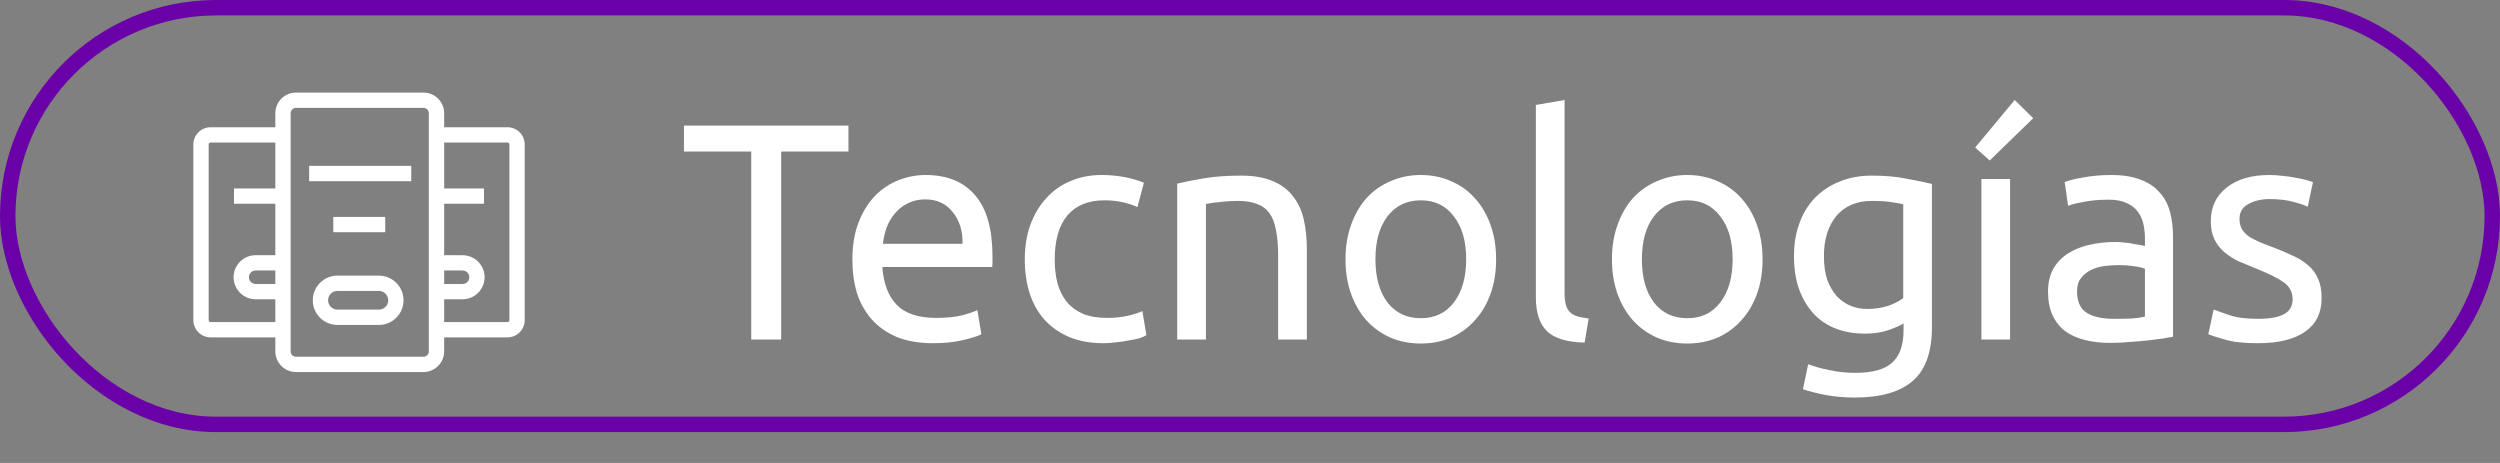
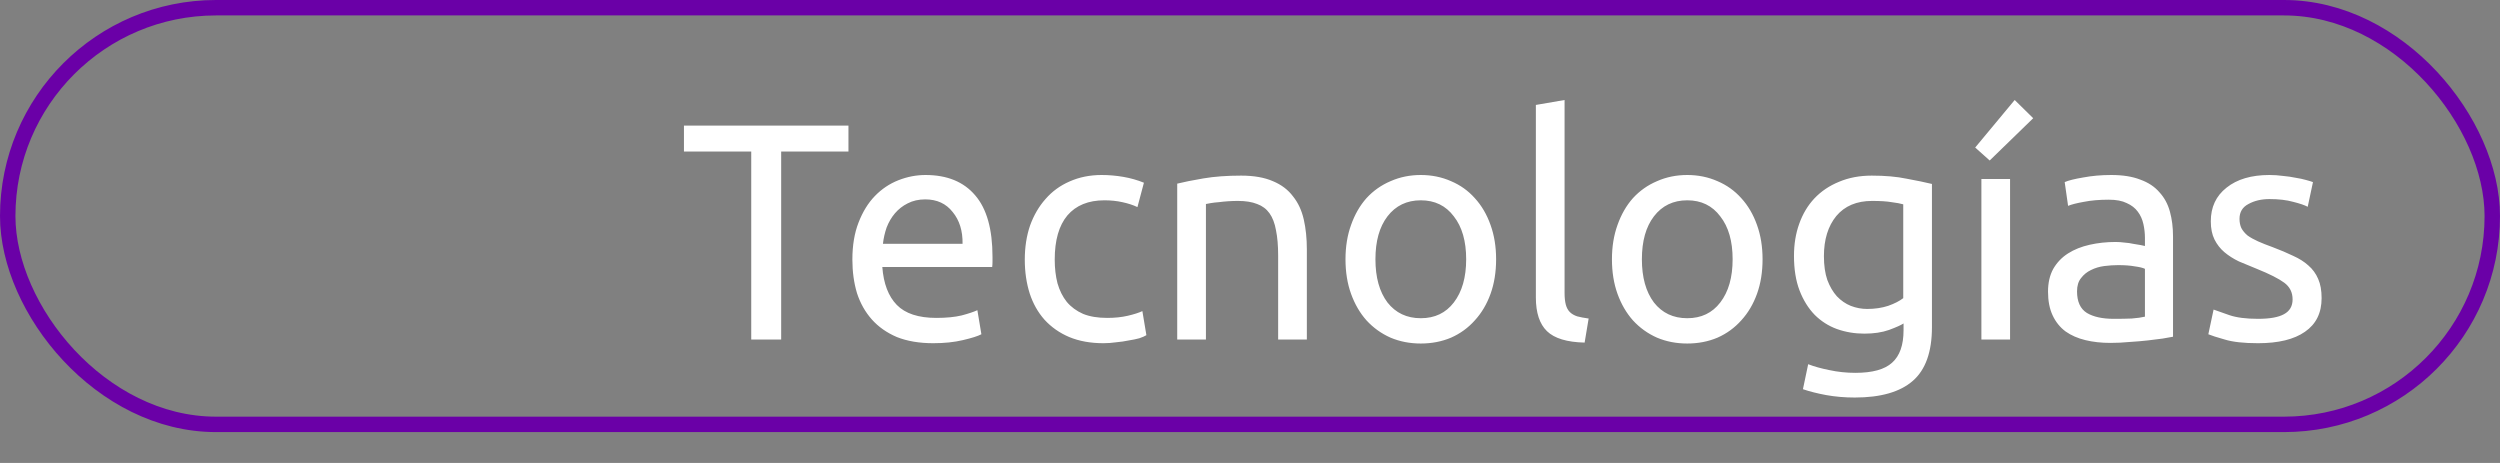
<svg xmlns="http://www.w3.org/2000/svg" width="81" height="15" viewBox="0 0 81 15" fill="none">
  <rect x="0" y="0" width="81" height="15" fill="#808080" stroke="none" />
-   <path fill-rule="evenodd" clip-rule="evenodd" d="M9.588 12.054H13.722C14.089 12.054 14.389 11.754 14.391 11.387V10.931H16.442C16.751 10.931 17 10.682 17 10.374V4.681C17 4.372 16.749 4.123 16.442 4.123H14.391V3.667C14.391 3.3 14.091 3 13.722 3H9.588C9.221 3 8.921 3.3 8.921 3.667V4.123H6.823C6.515 4.123 6.265 4.374 6.265 4.681V10.374C6.265 10.682 6.517 10.931 6.823 10.931H8.921V11.387C8.921 11.754 9.221 12.054 9.588 12.054ZM8.921 8.269V6.602H7.582V6.106H8.921V4.618H6.823C6.789 4.618 6.761 4.646 6.761 4.681V10.374C6.761 10.408 6.789 10.436 6.823 10.436H8.921V9.696H8.282C7.889 9.696 7.568 9.376 7.568 8.982C7.568 8.589 7.889 8.269 8.282 8.269H8.921ZM8.921 8.764H8.282C8.161 8.764 8.064 8.863 8.064 8.982C8.064 9.102 8.162 9.201 8.282 9.201H8.921V8.764ZM16.442 10.436H14.391V9.696H14.987C15.38 9.696 15.701 9.376 15.701 8.982C15.701 8.589 15.38 8.269 14.987 8.269H14.391V6.602H15.682V6.106H14.391V4.618H16.442C16.477 4.618 16.505 4.646 16.505 4.681V10.374C16.505 10.408 16.477 10.436 16.442 10.436ZM14.987 9.201H14.391V8.764H14.987C15.106 8.764 15.205 8.863 15.205 8.982C15.205 9.102 15.108 9.201 14.987 9.201ZM9.417 3.667C9.417 3.573 9.493 3.495 9.588 3.495H13.722C13.816 3.495 13.894 3.572 13.894 3.667V11.387C13.894 11.481 13.817 11.559 13.722 11.559H9.588C9.495 11.559 9.417 11.482 9.417 11.387V3.667ZM13.324 5.375H10.016V5.871H13.324V5.375ZM10.799 7.028H12.482V7.524H10.799V7.028ZM10.933 10.528H12.275C12.716 10.528 13.074 10.169 13.074 9.729C13.074 9.289 12.716 8.93 12.275 8.93H10.933C10.493 8.93 10.134 9.289 10.134 9.729C10.134 10.169 10.493 10.528 10.933 10.528ZM10.63 9.729C10.63 9.561 10.767 9.426 10.933 9.426H12.275C12.444 9.426 12.579 9.563 12.579 9.729C12.579 9.897 12.442 10.032 12.275 10.032H10.933C10.765 10.032 10.63 9.895 10.63 9.729Z" fill="white" />
  <path d="M27.49 4.07V4.91H25.31V11H24.34V4.91H22.16V4.07H27.49ZM27.617 8.41C27.617 7.95 27.684 7.55 27.817 7.21C27.951 6.863 28.127 6.577 28.347 6.35C28.567 6.123 28.821 5.953 29.107 5.84C29.394 5.727 29.687 5.67 29.987 5.67C30.687 5.67 31.224 5.89 31.597 6.33C31.971 6.763 32.157 7.427 32.157 8.32C32.157 8.36 32.157 8.413 32.157 8.48C32.157 8.54 32.154 8.597 32.147 8.65H28.587C28.627 9.19 28.784 9.6 29.057 9.88C29.331 10.16 29.757 10.3 30.337 10.3C30.664 10.3 30.937 10.273 31.157 10.22C31.384 10.16 31.554 10.103 31.667 10.05L31.797 10.83C31.684 10.89 31.484 10.953 31.197 11.02C30.917 11.087 30.597 11.12 30.237 11.12C29.784 11.12 29.391 11.053 29.057 10.92C28.731 10.78 28.461 10.59 28.247 10.35C28.034 10.11 27.874 9.827 27.767 9.5C27.667 9.167 27.617 8.803 27.617 8.41ZM31.187 7.9C31.194 7.48 31.087 7.137 30.867 6.87C30.654 6.597 30.357 6.46 29.977 6.46C29.764 6.46 29.574 6.503 29.407 6.59C29.247 6.67 29.111 6.777 28.997 6.91C28.884 7.043 28.794 7.197 28.727 7.37C28.667 7.543 28.627 7.72 28.607 7.9H31.187ZM35.753 11.12C35.333 11.12 34.963 11.053 34.643 10.92C34.33 10.787 34.063 10.6 33.843 10.36C33.63 10.12 33.47 9.837 33.363 9.51C33.257 9.177 33.203 8.81 33.203 8.41C33.203 8.01 33.26 7.643 33.373 7.31C33.493 6.977 33.66 6.69 33.873 6.45C34.087 6.203 34.347 6.013 34.653 5.88C34.967 5.74 35.313 5.67 35.693 5.67C35.927 5.67 36.16 5.69 36.393 5.73C36.627 5.77 36.85 5.833 37.063 5.92L36.853 6.71C36.713 6.643 36.55 6.59 36.363 6.55C36.183 6.51 35.99 6.49 35.783 6.49C35.263 6.49 34.863 6.653 34.583 6.98C34.31 7.307 34.173 7.783 34.173 8.41C34.173 8.69 34.203 8.947 34.263 9.18C34.33 9.413 34.43 9.613 34.563 9.78C34.703 9.947 34.88 10.077 35.093 10.17C35.307 10.257 35.567 10.3 35.873 10.3C36.12 10.3 36.343 10.277 36.543 10.23C36.743 10.183 36.9 10.133 37.013 10.08L37.143 10.86C37.09 10.893 37.013 10.927 36.913 10.96C36.813 10.987 36.7 11.01 36.573 11.03C36.447 11.057 36.31 11.077 36.163 11.09C36.023 11.11 35.887 11.12 35.753 11.12ZM38.142 5.95C38.355 5.897 38.639 5.84 38.992 5.78C39.345 5.72 39.752 5.69 40.212 5.69C40.625 5.69 40.968 5.75 41.242 5.87C41.515 5.983 41.732 6.147 41.892 6.36C42.059 6.567 42.175 6.817 42.242 7.11C42.309 7.403 42.342 7.727 42.342 8.08V11H41.412V8.28C41.412 7.96 41.389 7.687 41.342 7.46C41.302 7.233 41.232 7.05 41.132 6.91C41.032 6.77 40.898 6.67 40.732 6.61C40.565 6.543 40.358 6.51 40.112 6.51C40.012 6.51 39.908 6.513 39.802 6.52C39.695 6.527 39.592 6.537 39.492 6.55C39.398 6.557 39.312 6.567 39.232 6.58C39.158 6.593 39.105 6.603 39.072 6.61V11H38.142V5.95ZM48.474 8.4C48.474 8.813 48.414 9.187 48.294 9.52C48.174 9.853 48.004 10.14 47.784 10.38C47.571 10.62 47.314 10.807 47.014 10.94C46.714 11.067 46.387 11.13 46.034 11.13C45.681 11.13 45.354 11.067 45.054 10.94C44.754 10.807 44.494 10.62 44.274 10.38C44.061 10.14 43.894 9.853 43.774 9.52C43.654 9.187 43.594 8.813 43.594 8.4C43.594 7.993 43.654 7.623 43.774 7.29C43.894 6.95 44.061 6.66 44.274 6.42C44.494 6.18 44.754 5.997 45.054 5.87C45.354 5.737 45.681 5.67 46.034 5.67C46.387 5.67 46.714 5.737 47.014 5.87C47.314 5.997 47.571 6.18 47.784 6.42C48.004 6.66 48.174 6.95 48.294 7.29C48.414 7.623 48.474 7.993 48.474 8.4ZM47.504 8.4C47.504 7.813 47.371 7.35 47.104 7.01C46.844 6.663 46.487 6.49 46.034 6.49C45.581 6.49 45.221 6.663 44.954 7.01C44.694 7.35 44.564 7.813 44.564 8.4C44.564 8.987 44.694 9.453 44.954 9.8C45.221 10.14 45.581 10.31 46.034 10.31C46.487 10.31 46.844 10.14 47.104 9.8C47.371 9.453 47.504 8.987 47.504 8.4ZM51.342 11.1C50.769 11.087 50.362 10.963 50.122 10.73C49.882 10.497 49.762 10.133 49.762 9.64V3.4L50.692 3.24V9.49C50.692 9.643 50.706 9.77 50.732 9.87C50.759 9.97 50.802 10.05 50.862 10.11C50.922 10.17 51.002 10.217 51.102 10.25C51.202 10.277 51.326 10.3 51.472 10.32L51.342 11.1ZM57.107 8.4C57.107 8.813 57.047 9.187 56.927 9.52C56.807 9.853 56.637 10.14 56.417 10.38C56.203 10.62 55.947 10.807 55.647 10.94C55.347 11.067 55.02 11.13 54.667 11.13C54.313 11.13 53.987 11.067 53.687 10.94C53.387 10.807 53.127 10.62 52.907 10.38C52.694 10.14 52.527 9.853 52.407 9.52C52.287 9.187 52.227 8.813 52.227 8.4C52.227 7.993 52.287 7.623 52.407 7.29C52.527 6.95 52.694 6.66 52.907 6.42C53.127 6.18 53.387 5.997 53.687 5.87C53.987 5.737 54.313 5.67 54.667 5.67C55.02 5.67 55.347 5.737 55.647 5.87C55.947 5.997 56.203 6.18 56.417 6.42C56.637 6.66 56.807 6.95 56.927 7.29C57.047 7.623 57.107 7.993 57.107 8.4ZM56.137 8.4C56.137 7.813 56.004 7.35 55.737 7.01C55.477 6.663 55.12 6.49 54.667 6.49C54.214 6.49 53.853 6.663 53.587 7.01C53.327 7.35 53.197 7.813 53.197 8.4C53.197 8.987 53.327 9.453 53.587 9.8C53.853 10.14 54.214 10.31 54.667 10.31C55.12 10.31 55.477 10.14 55.737 9.8C56.004 9.453 56.137 8.987 56.137 8.4ZM61.675 10.48C61.595 10.533 61.439 10.603 61.205 10.69C60.979 10.77 60.712 10.81 60.405 10.81C60.092 10.81 59.795 10.76 59.515 10.66C59.242 10.56 59.002 10.407 58.795 10.2C58.589 9.987 58.425 9.723 58.305 9.41C58.185 9.097 58.125 8.723 58.125 8.29C58.125 7.91 58.182 7.563 58.295 7.25C58.409 6.93 58.572 6.657 58.785 6.43C59.005 6.197 59.272 6.017 59.585 5.89C59.899 5.757 60.252 5.69 60.645 5.69C61.079 5.69 61.455 5.723 61.775 5.79C62.102 5.85 62.375 5.907 62.595 5.96V10.6C62.595 11.4 62.389 11.98 61.975 12.34C61.562 12.7 60.935 12.88 60.095 12.88C59.769 12.88 59.459 12.853 59.165 12.8C58.879 12.747 58.629 12.683 58.415 12.61L58.585 11.8C58.772 11.873 58.999 11.937 59.265 11.99C59.539 12.05 59.822 12.08 60.115 12.08C60.669 12.08 61.065 11.97 61.305 11.75C61.552 11.53 61.675 11.18 61.675 10.7V10.48ZM61.665 6.62C61.572 6.593 61.445 6.57 61.285 6.55C61.132 6.523 60.922 6.51 60.655 6.51C60.155 6.51 59.769 6.673 59.495 7C59.229 7.327 59.095 7.76 59.095 8.3C59.095 8.6 59.132 8.857 59.205 9.07C59.285 9.283 59.389 9.46 59.515 9.6C59.649 9.74 59.799 9.843 59.965 9.91C60.139 9.977 60.315 10.01 60.495 10.01C60.742 10.01 60.969 9.977 61.175 9.91C61.382 9.837 61.545 9.753 61.665 9.66V6.62ZM65.126 11H64.197V5.8H65.126V11ZM65.876 3.83L64.466 5.2L63.996 4.78L65.276 3.24L65.876 3.83ZM68.486 10.33C68.706 10.33 68.899 10.327 69.066 10.32C69.239 10.307 69.382 10.287 69.496 10.26V8.71C69.429 8.677 69.319 8.65 69.166 8.63C69.019 8.603 68.839 8.59 68.626 8.59C68.486 8.59 68.336 8.6 68.176 8.62C68.022 8.64 67.879 8.683 67.746 8.75C67.619 8.81 67.512 8.897 67.426 9.01C67.339 9.117 67.296 9.26 67.296 9.44C67.296 9.773 67.402 10.007 67.616 10.14C67.829 10.267 68.119 10.33 68.486 10.33ZM68.406 5.67C68.779 5.67 69.092 5.72 69.346 5.82C69.606 5.913 69.812 6.05 69.966 6.23C70.126 6.403 70.239 6.613 70.306 6.86C70.372 7.1 70.406 7.367 70.406 7.66V10.91C70.326 10.923 70.212 10.943 70.066 10.97C69.926 10.99 69.766 11.01 69.586 11.03C69.406 11.05 69.209 11.067 68.996 11.08C68.789 11.1 68.582 11.11 68.376 11.11C68.082 11.11 67.812 11.08 67.566 11.02C67.319 10.96 67.106 10.867 66.926 10.74C66.746 10.607 66.606 10.433 66.506 10.22C66.406 10.007 66.356 9.75 66.356 9.45C66.356 9.163 66.412 8.917 66.526 8.71C66.646 8.503 66.806 8.337 67.006 8.21C67.206 8.083 67.439 7.99 67.706 7.93C67.972 7.87 68.252 7.84 68.546 7.84C68.639 7.84 68.736 7.847 68.836 7.86C68.936 7.867 69.029 7.88 69.116 7.9C69.209 7.913 69.289 7.927 69.356 7.94C69.422 7.953 69.469 7.963 69.496 7.97V7.71C69.496 7.557 69.479 7.407 69.446 7.26C69.412 7.107 69.352 6.973 69.266 6.86C69.179 6.74 69.059 6.647 68.906 6.58C68.759 6.507 68.566 6.47 68.326 6.47C68.019 6.47 67.749 6.493 67.516 6.54C67.289 6.58 67.119 6.623 67.006 6.67L66.896 5.9C67.016 5.847 67.216 5.797 67.496 5.75C67.776 5.697 68.079 5.67 68.406 5.67ZM73.16 10.33C73.54 10.33 73.82 10.28 74 10.18C74.187 10.08 74.28 9.92 74.28 9.7C74.28 9.473 74.19 9.293 74.01 9.16C73.83 9.027 73.534 8.877 73.12 8.71C72.92 8.63 72.727 8.55 72.54 8.47C72.36 8.383 72.204 8.283 72.07 8.17C71.937 8.057 71.83 7.92 71.75 7.76C71.67 7.6 71.63 7.403 71.63 7.17C71.63 6.71 71.8 6.347 72.14 6.08C72.48 5.807 72.944 5.67 73.53 5.67C73.677 5.67 73.824 5.68 73.97 5.7C74.117 5.713 74.254 5.733 74.38 5.76C74.507 5.78 74.617 5.803 74.71 5.83C74.81 5.857 74.887 5.88 74.94 5.9L74.77 6.7C74.67 6.647 74.514 6.593 74.3 6.54C74.087 6.48 73.83 6.45 73.53 6.45C73.27 6.45 73.044 6.503 72.85 6.61C72.657 6.71 72.56 6.87 72.56 7.09C72.56 7.203 72.58 7.303 72.62 7.39C72.667 7.477 72.734 7.557 72.82 7.63C72.914 7.697 73.027 7.76 73.16 7.82C73.294 7.88 73.454 7.943 73.64 8.01C73.887 8.103 74.107 8.197 74.3 8.29C74.494 8.377 74.657 8.48 74.79 8.6C74.93 8.72 75.037 8.867 75.11 9.04C75.184 9.207 75.22 9.413 75.22 9.66C75.22 10.14 75.04 10.503 74.68 10.75C74.327 10.997 73.82 11.12 73.16 11.12C72.7 11.12 72.34 11.08 72.08 11C71.82 10.927 71.644 10.87 71.55 10.83L71.72 10.03C71.827 10.07 71.997 10.13 72.23 10.21C72.464 10.29 72.774 10.33 73.16 10.33Z" fill="white" />
  <rect x="0.25" y="0.25" width="80.5" height="13.5" rx="6.75" stroke="#6A00A7" stroke-width="0.5" />
</svg>